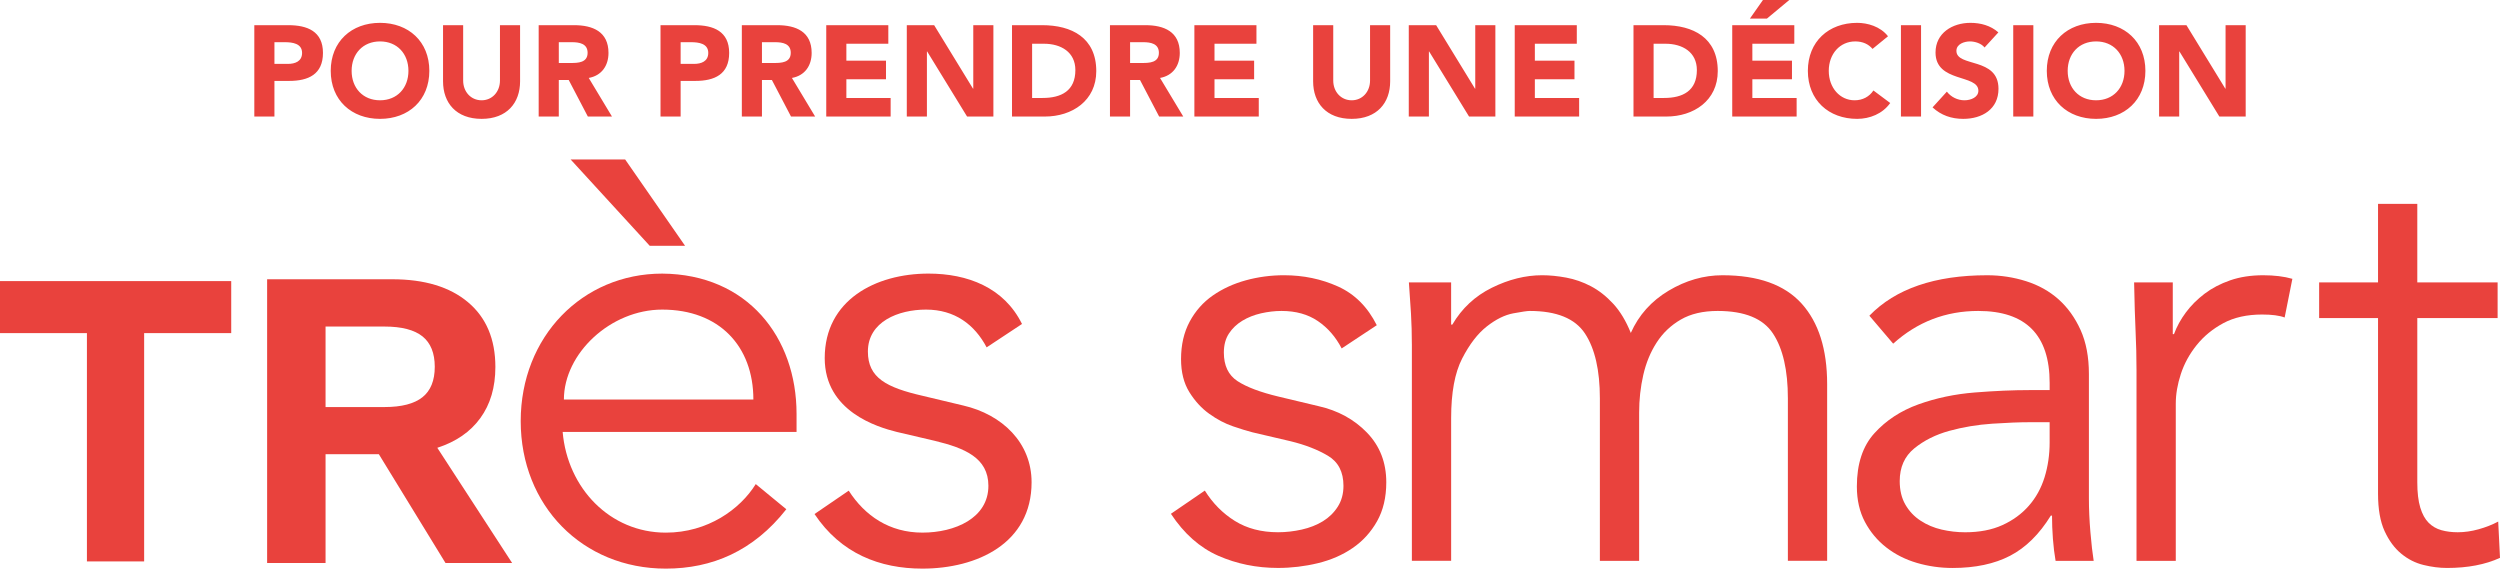
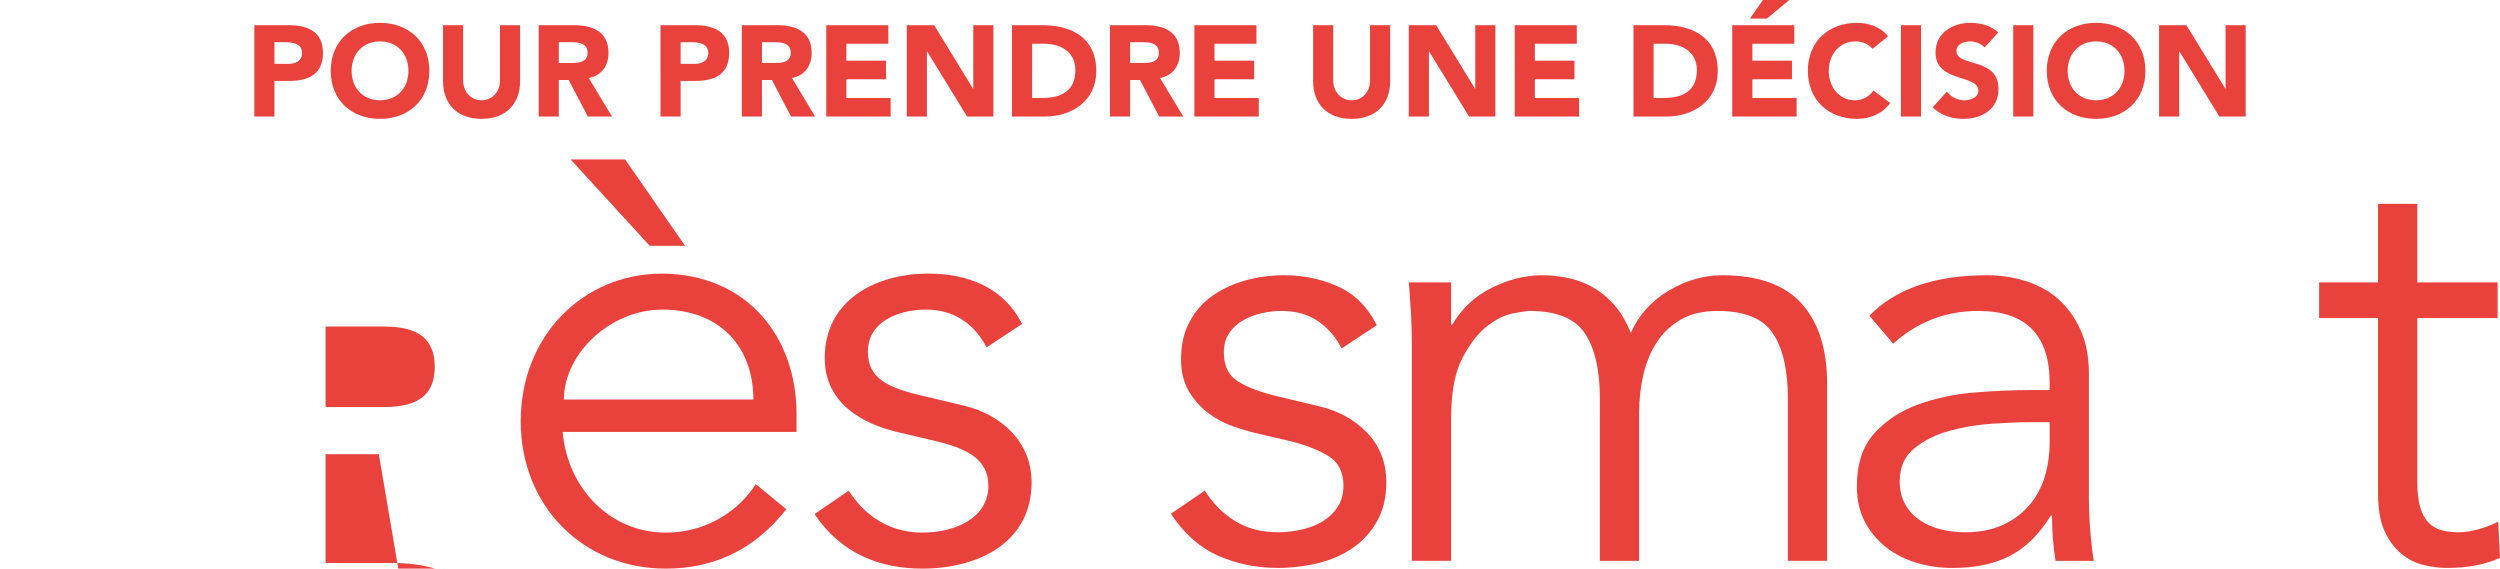
<svg xmlns="http://www.w3.org/2000/svg" xmlns:xlink="http://www.w3.org/1999/xlink" version="1.1" id="Calque_1" x="0px" y="0px" width="290.523px" height="66.08px" viewBox="0 0 290.523 66.08" enable-background="new 0 0 290.523 66.08" xml:space="preserve">
  <g>
    <defs>
      <rect id="SVGID_1_" y="0" width="290.523" height="66.08" />
    </defs>
    <clipPath id="SVGID_2_">
      <use xlink:href="#SVGID_1_" overflow="visible" />
    </clipPath>
    <path clip-path="url(#SVGID_2_)" fill="#E9423D" d="M87.549,46.429c0-6.202-3.973-10.451-10.593-10.451   c-5.993,0-11.426,5.085-11.426,10.451H87.549z M65.386,50.194c0.562,6.549,5.509,11.703,11.988,11.703   c4.879,0,8.64-2.719,10.451-5.642l3.553,2.923c-3.829,4.875-8.644,6.901-14.004,6.901c-9.687,0-16.863-7.319-16.863-17.14   c0-9.828,7.176-17.143,16.445-17.143c9.895,0.072,15.611,7.388,15.611,16.305v2.092H65.386z" />
    <path clip-path="url(#SVGID_2_)" fill="#E9423D" d="M114.656,40.367c-1.399-2.645-3.697-4.389-7.044-4.389   c-3.203,0-6.755,1.394-6.755,4.875c0,3.066,2.161,4.182,6.408,5.156l4.67,1.115c4.53,1.045,7.945,4.317,7.945,8.922   c0,7.105-6.342,10.033-12.687,10.033c-4.946,0-9.474-1.743-12.538-6.343l3.974-2.715c1.877,2.921,4.734,4.875,8.564,4.875   c3.766,0,7.668-1.677,7.668-5.437c0-3.272-2.788-4.389-6.199-5.223l-4.46-1.044c-2.229-0.559-8.362-2.371-8.362-8.572   c0-6.757,5.923-9.825,12.056-9.825c4.526,0,8.776,1.604,10.87,5.855L114.656,40.367z" />
  </g>
-   <polygon fill="#E9423D" points="0,32.666 0,38.711 10.101,38.711 10.101,65.242 16.751,65.242 16.751,38.711 26.87,38.711   26.87,32.666 " />
  <polygon fill="#E9423D" points="66.309,18.529 72.647,18.529 79.611,28.564 75.504,28.564 " />
  <g>
    <defs>
      <rect id="SVGID_3_" y="0" width="290.523" height="66.08" />
    </defs>
    <clipPath id="SVGID_4_">
      <use xlink:href="#SVGID_3_" overflow="visible" />
    </clipPath>
-     <path clip-path="url(#SVGID_4_)" fill="#E9423D" d="M37.833,47.303h6.846c1.995,0,3.469-0.384,4.419-1.146   c0.949-0.758,1.426-1.939,1.426-3.532c0-1.59-0.477-2.769-1.426-3.533c-0.95-0.761-2.424-1.144-4.419-1.144h-6.846V47.303z    M44.025,52.781h-6.192v12.644h-6.791V32.453h14.533c3.766,0,6.705,0.891,8.818,2.673c2.114,1.779,3.175,4.289,3.175,7.521   c0,2.361-0.584,4.34-1.751,5.943c-1.162,1.602-2.831,2.746-4.998,3.449l8.694,13.386h-7.742L44.025,52.781z" />
+     <path clip-path="url(#SVGID_4_)" fill="#E9423D" d="M37.833,47.303h6.846c1.995,0,3.469-0.384,4.419-1.146   c0.949-0.758,1.426-1.939,1.426-3.532c0-1.59-0.477-2.769-1.426-3.533c-0.95-0.761-2.424-1.144-4.419-1.144h-6.846V47.303z    M44.025,52.781h-6.192v12.644h-6.791h14.533c3.766,0,6.705,0.891,8.818,2.673c2.114,1.779,3.175,4.289,3.175,7.521   c0,2.361-0.584,4.34-1.751,5.943c-1.162,1.602-2.831,2.746-4.998,3.449l8.694,13.386h-7.742L44.025,52.781z" />
    <path clip-path="url(#SVGID_4_)" fill="#E9423D" d="M155.914,40.491c-0.691-1.336-1.614-2.396-2.766-3.18   c-1.152-0.783-2.558-1.176-4.218-1.176c-0.784,0-1.58,0.094-2.385,0.276c-0.808,0.185-1.533,0.473-2.178,0.864   c-0.646,0.392-1.165,0.888-1.555,1.486c-0.393,0.6-0.589,1.337-0.589,2.214c0,1.52,0.53,2.626,1.591,3.317   c1.06,0.691,2.65,1.291,4.771,1.798l4.633,1.106c2.257,0.507,4.136,1.532,5.634,3.076c1.497,1.545,2.247,3.469,2.247,5.772   c0,1.752-0.357,3.262-1.071,4.529c-0.715,1.268-1.658,2.306-2.835,3.111c-1.175,0.807-2.523,1.395-4.044,1.763   c-1.521,0.369-3.065,0.553-4.633,0.553c-2.489,0-4.805-0.473-6.948-1.417s-3.976-2.569-5.497-4.874l3.941-2.697   c0.922,1.477,2.085,2.651,3.491,3.526c1.406,0.876,3.077,1.314,5.013,1.314c0.922,0,1.843-0.104,2.766-0.312   c0.922-0.208,1.739-0.53,2.454-0.968c0.714-0.438,1.29-1.003,1.729-1.694c0.438-0.69,0.658-1.498,0.658-2.42   c0-1.613-0.601-2.775-1.799-3.491c-1.198-0.715-2.65-1.278-4.355-1.693l-4.425-1.037c-0.553-0.139-1.303-0.369-2.247-0.692   c-0.945-0.32-1.866-0.806-2.765-1.452c-0.899-0.644-1.671-1.485-2.316-2.522c-0.646-1.038-0.968-2.316-0.968-3.837   c0-1.66,0.334-3.112,1.002-4.356s1.567-2.258,2.696-3.042c1.129-0.783,2.409-1.371,3.838-1.763   c1.428-0.391,2.903-0.588,4.425-0.588c2.258,0,4.355,0.439,6.291,1.313c1.936,0.876,3.433,2.375,4.494,4.494L155.914,40.491z" />
    <path clip-path="url(#SVGID_4_)" fill="#E9423D" d="M164.071,40.007c0-1.198-0.034-2.396-0.103-3.596   c-0.07-1.198-0.151-2.396-0.242-3.596h4.908v4.91h0.139c1.105-1.89,2.638-3.32,4.597-4.287c1.959-0.968,3.907-1.452,5.842-1.452   c0.876,0,1.81,0.093,2.802,0.276c0.989,0.185,1.945,0.519,2.868,1.003c0.922,0.484,1.785,1.164,2.593,2.039   c0.806,0.876,1.486,2.006,2.04,3.388c0.922-2.074,2.385-3.709,4.39-4.908c2.006-1.198,4.09-1.797,6.257-1.797   c4.148,0,7.213,1.095,9.196,3.284c1.98,2.19,2.973,5.313,2.973,9.368v20.534h-4.563V46.298c0-3.272-0.576-5.784-1.729-7.536   c-1.152-1.751-3.296-2.627-6.43-2.627c-1.706,0-3.135,0.335-4.287,1.003s-2.085,1.555-2.799,2.661   c-0.716,1.105-1.234,2.362-1.557,3.768c-0.322,1.407-0.483,2.869-0.483,4.392v17.215h-4.563V46.298   c0-3.272-0.576-5.784-1.728-7.536c-1.153-1.751-3.296-2.627-6.43-2.627c-0.277,0-0.911,0.093-1.902,0.276   c-0.991,0.185-2.017,0.691-3.076,1.521c-1.061,0.83-2.018,2.075-2.87,3.734c-0.853,1.658-1.278,3.964-1.278,6.914v16.593h-4.563   V40.007z" />
    <path clip-path="url(#SVGID_4_)" fill="#E9423D" d="M235.836,49.065c-1.152,0-2.592,0.058-4.32,0.172   c-1.729,0.116-3.389,0.393-4.979,0.83s-2.95,1.118-4.079,2.039c-1.13,0.923-1.693,2.189-1.693,3.803   c0,1.061,0.218,1.971,0.656,2.73c0.438,0.762,1.025,1.384,1.764,1.866c0.736,0.485,1.556,0.83,2.454,1.038   c0.898,0.207,1.808,0.312,2.73,0.312c1.659,0,3.101-0.277,4.321-0.83c1.221-0.554,2.247-1.302,3.077-2.247   c0.83-0.944,1.439-2.05,1.832-3.318c0.391-1.267,0.588-2.616,0.588-4.045v-2.35H235.836z M238.188,45.331V44.5   c0-5.576-2.767-8.365-8.297-8.365c-3.78,0-7.076,1.269-9.887,3.803l-2.766-3.25c3.042-3.134,7.605-4.701,13.689-4.701   c1.566,0,3.076,0.232,4.528,0.692c1.452,0.46,2.707,1.164,3.769,2.108c1.06,0.946,1.912,2.133,2.558,3.561   c0.646,1.43,0.968,3.136,0.968,5.116v14.45c0,1.244,0.058,2.547,0.173,3.906c0.114,1.359,0.242,2.478,0.381,3.354h-4.426   c-0.138-0.784-0.241-1.636-0.311-2.558s-0.104-1.821-0.104-2.697h-0.139c-1.337,2.167-2.915,3.723-4.736,4.667   c-1.82,0.944-4.045,1.417-6.672,1.417c-1.429,0-2.812-0.196-4.147-0.587c-1.338-0.391-2.524-0.991-3.562-1.798   c-1.036-0.806-1.865-1.798-2.488-2.973c-0.622-1.176-0.934-2.547-0.934-4.113c0-2.628,0.68-4.691,2.04-6.188   c1.359-1.498,3.064-2.615,5.116-3.354c2.05-0.736,4.24-1.198,6.568-1.382c2.326-0.185,4.459-0.277,6.395-0.277H238.188z" />
-     <path clip-path="url(#SVGID_4_)" fill="#E9423D" d="M248.28,42.911c0-1.429-0.034-2.879-0.104-4.355   c-0.069-1.475-0.127-3.388-0.173-5.739h4.494v6.015h0.139c0.322-0.875,0.783-1.717,1.382-2.523   c0.599-0.806,1.325-1.532,2.178-2.178c0.854-0.646,1.843-1.163,2.974-1.555c1.13-0.391,2.407-0.589,3.837-0.589   c1.29,0,2.42,0.139,3.388,0.415l-0.898,4.495c-0.6-0.23-1.476-0.346-2.627-0.346c-1.753,0-3.25,0.335-4.495,1.002   c-1.243,0.669-2.28,1.522-3.11,2.558c-0.83,1.037-1.441,2.155-1.832,3.354c-0.393,1.2-0.588,2.351-0.588,3.458v18.252h-4.563   V42.911z" />
    <path clip-path="url(#SVGID_4_)" fill="#E9423D" d="M290.246,36.964h-9.334v19.082c0,1.199,0.115,2.178,0.347,2.939   c0.229,0.76,0.553,1.348,0.968,1.763s0.91,0.703,1.487,0.864c0.574,0.162,1.21,0.241,1.9,0.241c0.783,0,1.59-0.114,2.42-0.346   c0.829-0.229,1.59-0.529,2.281-0.897l0.208,4.217c-1.706,0.783-3.758,1.175-6.154,1.175c-0.876,0-1.787-0.115-2.73-0.346   c-0.945-0.23-1.81-0.667-2.592-1.313c-0.785-0.645-1.43-1.521-1.937-2.628c-0.508-1.104-0.761-2.558-0.761-4.354V36.964h-6.844   v-4.148h6.844V23.69h4.563v9.126h9.334V36.964z" />
    <path clip-path="url(#SVGID_4_)" fill="#E9423D" d="M250.906,13.543h2.338V5.984h0.03l4.636,7.559h3.06V2.925h-2.339v7.379h-0.029   l-4.518-7.379h-3.178V13.543z M240.284,8.234c0-1.981,1.305-3.421,3.301-3.421s3.302,1.44,3.302,3.421   c0,1.98-1.306,3.421-3.302,3.421S240.284,10.214,240.284,8.234 M237.856,8.234c0,3.406,2.413,5.579,5.729,5.579   c3.316,0,5.729-2.173,5.729-5.579c0-3.406-2.413-5.579-5.729-5.579C240.27,2.655,237.856,4.828,237.856,8.234 M233.956,13.543   h2.338V2.925h-2.338V13.543z M232.229,3.764c-0.899-0.794-2.053-1.109-3.254-1.109c-2.085,0-4.049,1.184-4.049,3.448   c0,3.541,4.979,2.491,4.979,4.442c0,0.75-0.854,1.11-1.621,1.11c-0.781,0-1.56-0.375-2.04-1.005l-1.664,1.829   c1.005,0.929,2.204,1.334,3.569,1.334c2.19,0,4.094-1.124,4.094-3.493c0-3.722-4.89-2.476-4.89-4.412   c0-0.795,0.916-1.095,1.576-1.095c0.57,0,1.32,0.225,1.695,0.705L232.229,3.764z M220.906,13.543h2.338V2.925h-2.338V13.543z    M219.404,4.214c-0.9-1.154-2.4-1.559-3.585-1.559c-3.315,0-5.729,2.173-5.729,5.579c0,3.406,2.413,5.579,5.729,5.579   c1.455,0,2.955-0.584,3.84-1.843l-1.95-1.455c-0.479,0.72-1.245,1.14-2.189,1.14c-1.695,0-3-1.441-3-3.421   c0-1.981,1.305-3.421,3.075-3.421c0.869,0,1.545,0.315,2.01,0.87L219.404,4.214z M201.302,13.543h7.483v-2.158h-5.145V9.208h4.604   V7.05h-4.604V5.083h4.875V2.925h-7.214V13.543z M203.356,2.158h1.979L207.931,0h-3.06L203.356,2.158z M192.165,5.083h1.38   c1.981,0,3.647,0.975,3.647,3.061c0,2.416-1.636,3.241-3.813,3.241h-1.215V5.083z M189.827,13.543h3.823   c3.166,0,5.97-1.843,5.97-5.279c0-3.885-2.864-5.339-6.285-5.339h-3.508V13.543z M176.027,13.543h7.483v-2.158h-5.146V9.208h4.605   V7.05h-4.605V5.083h4.875V2.925h-7.213V13.543z M163.712,13.543h2.339V5.984h0.029l4.637,7.559h3.059V2.925h-2.338v7.379h-0.03   l-4.516-7.379h-3.18V13.543z M161.551,2.925h-2.339V9.36c0,1.305-0.899,2.295-2.131,2.295c-1.245,0-2.146-0.99-2.146-2.295V2.925   h-2.338V9.45c0,2.505,1.528,4.363,4.483,4.363c2.941,0,4.47-1.858,4.47-4.363V2.925z M138.798,13.543h7.483v-2.158h-5.145V9.208   h4.605V7.05h-4.605V5.083h4.875V2.925h-7.213V13.543z M131.326,4.903h1.531c0.855,0,1.816,0.165,1.816,1.231   c0,1.156-1.111,1.186-1.967,1.186h-1.38V4.903z M128.988,13.543h2.338V9.298h1.155l2.222,4.245h2.803l-2.699-4.485   c1.499-0.27,2.294-1.423,2.294-2.909c0-2.475-1.829-3.224-4.004-3.224h-4.109V13.543z M119.941,5.083h1.38   c1.981,0,3.647,0.975,3.647,3.061c0,2.416-1.636,3.241-3.812,3.241h-1.215V5.083z M117.604,13.543h3.823   c3.167,0,5.97-1.843,5.97-5.279c0-3.885-2.863-5.339-6.285-5.339h-3.508V13.543z M105.378,13.543h2.338V5.984h0.03l4.637,7.559   h3.058V2.925h-2.338v7.379h-0.03l-4.517-7.379h-3.178V13.543z M96.018,13.543h7.483v-2.158h-5.145V9.208h4.605V7.05h-4.605V5.083   h4.875V2.925h-7.213V13.543z M88.546,4.903h1.531c0.856,0,1.816,0.165,1.816,1.231c0,1.156-1.11,1.186-1.966,1.186h-1.381V4.903z    M86.208,13.543h2.338V9.298h1.156l2.221,4.245h2.803l-2.698-4.485c1.499-0.27,2.293-1.423,2.293-2.909   c0-2.475-1.828-3.224-4.004-3.224h-4.109V13.543z M79.096,4.903h1.201c0.901,0,2.011,0.15,2.011,1.246   c0,0.991-0.825,1.276-1.651,1.276h-1.561V4.903z M76.758,13.543h2.338v-4.14h1.711c2.236,0,3.929-0.764,3.929-3.254   c0-2.52-1.828-3.224-4.034-3.224h-3.944V13.543z M64.938,4.903h1.531c0.855,0,1.816,0.165,1.816,1.231   c0,1.156-1.111,1.186-1.967,1.186h-1.38V4.903z M62.599,13.543h2.338V9.298h1.155l2.222,4.245h2.803l-2.699-4.485   c1.499-0.27,2.294-1.423,2.294-2.909c0-2.475-1.829-3.224-4.004-3.224h-4.109V13.543z M60.438,2.925h-2.338V9.36   c0,1.305-0.901,2.295-2.131,2.295c-1.246,0-2.146-0.99-2.146-2.295V2.925h-2.338V9.45c0,2.505,1.528,4.363,4.484,4.363   c2.94,0,4.469-1.858,4.469-4.363V2.925z M40.862,8.234c0-1.981,1.305-3.421,3.301-3.421c1.996,0,3.301,1.44,3.301,3.421   c0,1.98-1.305,3.421-3.301,3.421C42.167,11.655,40.862,10.214,40.862,8.234 M38.434,8.234c0,3.406,2.413,5.579,5.729,5.579   c3.316,0,5.729-2.173,5.729-5.579c0-3.406-2.413-5.579-5.729-5.579C40.847,2.655,38.434,4.828,38.434,8.234 M31.892,4.903h1.201   c0.9,0,2.011,0.15,2.011,1.246c0,0.991-0.825,1.276-1.651,1.276h-1.561V4.903z M29.554,13.543h2.338v-4.14h1.711   c2.235,0,3.929-0.764,3.929-3.254c0-2.52-1.828-3.224-4.034-3.224h-3.944V13.543z" />
  </g>
</svg>